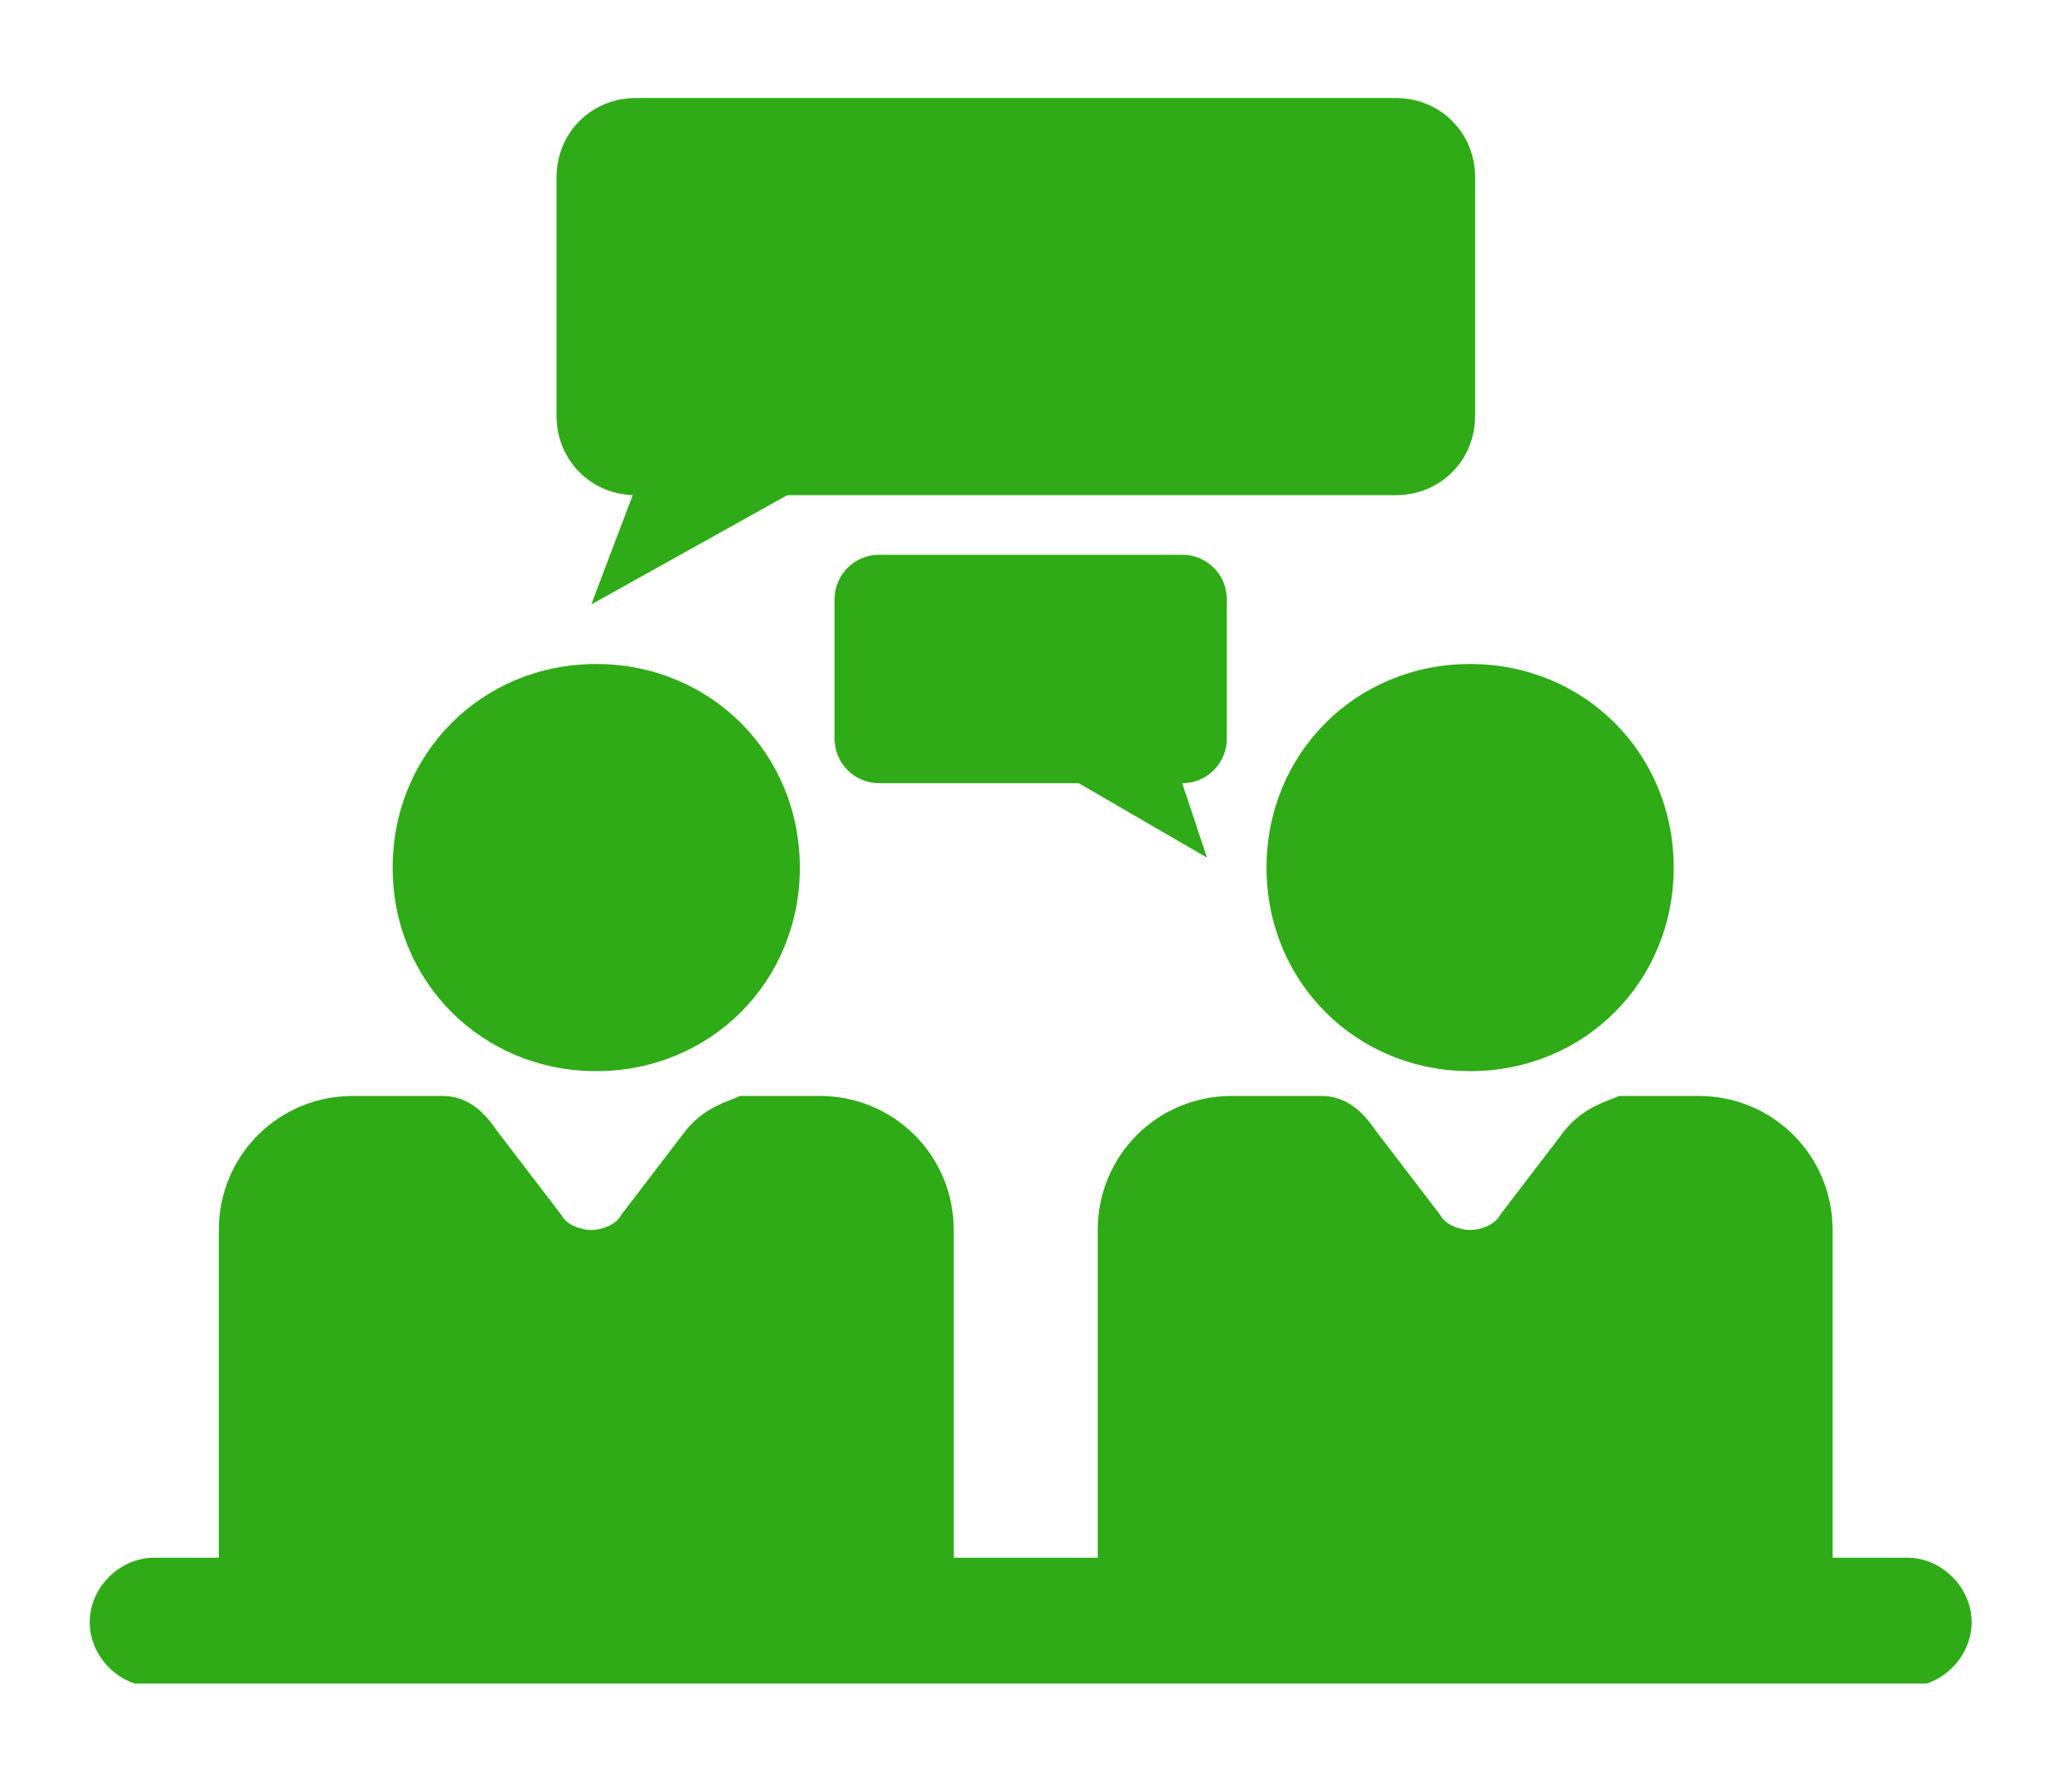
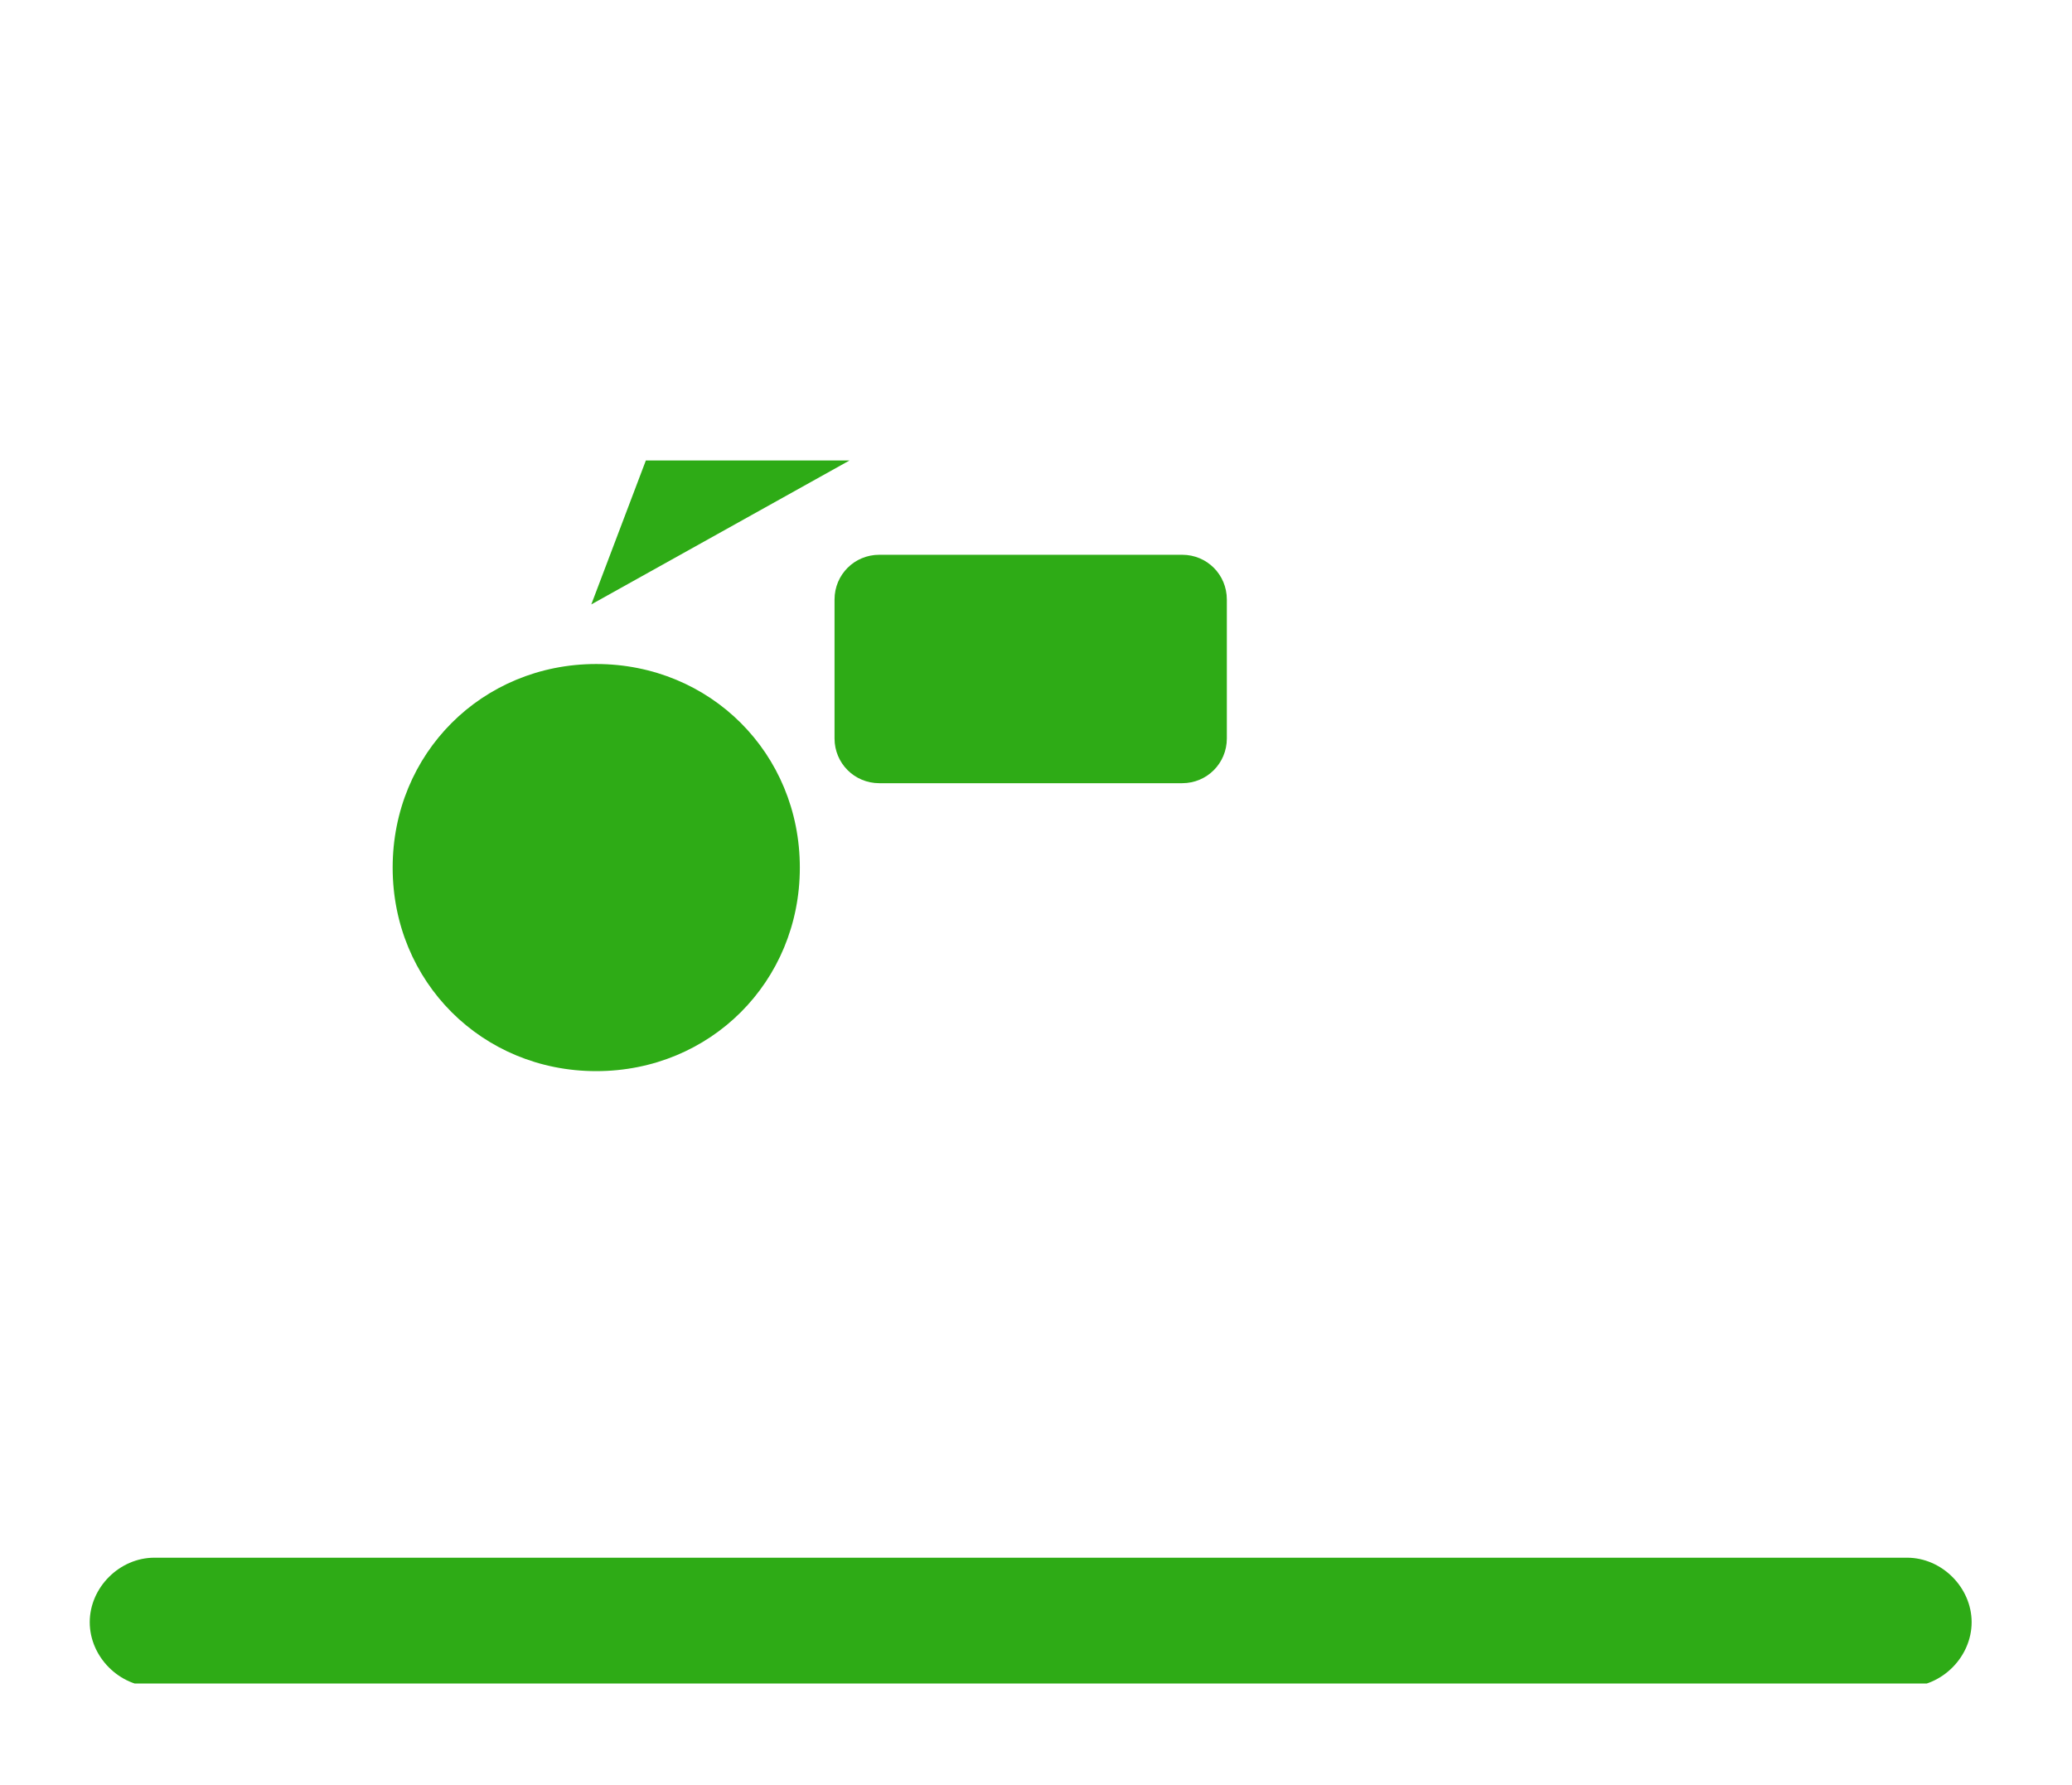
<svg xmlns="http://www.w3.org/2000/svg" width="130" viewBox="0 0 97.5 84" height="112" preserveAspectRatio="xMidYMid meet">
  <defs>
    <clipPath id="0f7fe448bb">
      <path d="M 4.215 73 L 93 73 L 93 79.23 L 4.215 79.23 Z M 4.215 73 " clip-rule="nonzero" />
    </clipPath>
    <clipPath id="711ea0d1b3">
      <path d="M 26 4.613 L 70 4.613 L 70 24 L 26 24 Z M 26 4.613 " clip-rule="nonzero" />
    </clipPath>
  </defs>
  <g clip-path="url(#0f7fe448bb)">
    <path fill="#2eab16" d="M 7.262 73.309 L 89.742 73.309 C 91.375 73.309 92.777 74.711 92.777 76.344 C 92.777 77.98 91.375 79.383 89.742 79.383 L 7.262 79.383 C 5.625 79.383 4.223 77.98 4.223 76.344 C 4.223 74.711 5.625 73.309 7.262 73.309 Z M 7.262 73.309 " fill-opacity="1" fill-rule="evenodd" />
  </g>
-   <path fill="#2eab16" d="M 17.074 51.578 L 20.812 51.578 C 21.516 51.578 22.449 51.812 23.383 53.215 L 26.422 57.188 C 26.652 57.652 27.355 57.887 27.824 57.887 C 28.289 57.887 28.992 57.652 29.223 57.188 L 32.262 53.215 C 33.195 52.047 34.363 51.812 34.832 51.578 L 38.57 51.578 C 42.074 51.578 44.879 54.383 44.879 57.887 L 44.879 74.242 C 44.879 75.41 43.945 76.578 42.543 76.578 L 12.637 76.578 C 11.465 76.578 10.297 75.645 10.297 74.242 L 10.297 57.887 C 10.297 54.383 13.102 51.578 16.605 51.578 Z M 17.074 51.578 " fill-opacity="1" fill-rule="evenodd" />
  <path fill="#2eab16" d="M 28.055 31.25 C 33.43 31.25 37.637 35.457 37.637 40.832 C 37.637 46.203 33.43 50.41 28.055 50.41 C 22.684 50.41 18.477 46.203 18.477 40.832 C 18.477 35.457 22.684 31.25 28.055 31.25 Z M 28.055 31.25 " fill-opacity="1" fill-rule="evenodd" />
-   <path fill="#2eab16" d="M 58.43 51.578 L 62.168 51.578 C 62.871 51.578 63.805 51.812 64.738 53.215 L 67.777 57.188 C 68.012 57.652 68.711 57.887 69.18 57.887 C 69.645 57.887 70.348 57.652 70.582 57.188 L 73.617 53.215 C 74.555 52.047 75.723 51.812 76.188 51.578 L 79.926 51.578 C 83.434 51.578 86.234 54.383 86.234 57.887 L 86.234 74.242 C 86.234 75.41 85.301 76.578 83.898 76.578 L 53.992 76.578 C 52.824 76.578 51.656 75.645 51.656 74.242 L 51.656 57.887 C 51.656 54.383 54.457 51.578 57.965 51.578 Z M 58.43 51.578 " fill-opacity="1" fill-rule="evenodd" />
-   <path fill="#2eab16" d="M 69.18 31.25 C 74.555 31.25 78.758 35.457 78.758 40.832 C 78.758 46.203 74.555 50.41 69.18 50.41 C 63.805 50.41 59.598 46.203 59.598 40.832 C 59.598 35.457 63.805 31.25 69.18 31.25 Z M 69.18 31.25 " fill-opacity="1" fill-rule="evenodd" />
  <g clip-path="url(#711ea0d1b3)">
-     <path fill="#2eab16" d="M 29.926 4.613 L 65.676 4.613 C 67.777 4.613 69.414 6.25 69.414 8.352 L 69.414 19.566 C 69.414 21.672 67.777 23.305 65.676 23.305 L 29.926 23.305 C 27.824 23.305 26.188 21.672 26.188 19.566 L 26.188 8.352 C 26.188 6.25 27.824 4.613 29.926 4.613 Z M 29.926 4.613 " fill-opacity="1" fill-rule="evenodd" />
-   </g>
+     </g>
  <path fill="#2eab16" d="M 39.973 21.672 L 30.391 21.672 L 27.824 28.445 Z M 39.973 21.672 " fill-opacity="1" fill-rule="evenodd" />
  <path fill="#2eab16" d="M 55.629 26.109 L 41.375 26.109 C 40.207 26.109 39.27 27.043 39.27 28.215 L 39.27 34.754 C 39.27 35.922 40.207 36.859 41.375 36.859 L 55.629 36.859 C 56.797 36.859 57.73 35.922 57.73 34.754 L 57.73 28.215 C 57.73 27.043 56.797 26.109 55.629 26.109 Z M 55.629 26.109 " fill-opacity="1" fill-rule="evenodd" />
-   <path fill="#2eab16" d="M 49.551 36.156 L 55.395 36.156 L 56.797 40.363 Z M 49.551 36.156 " fill-opacity="1" fill-rule="evenodd" />
</svg>